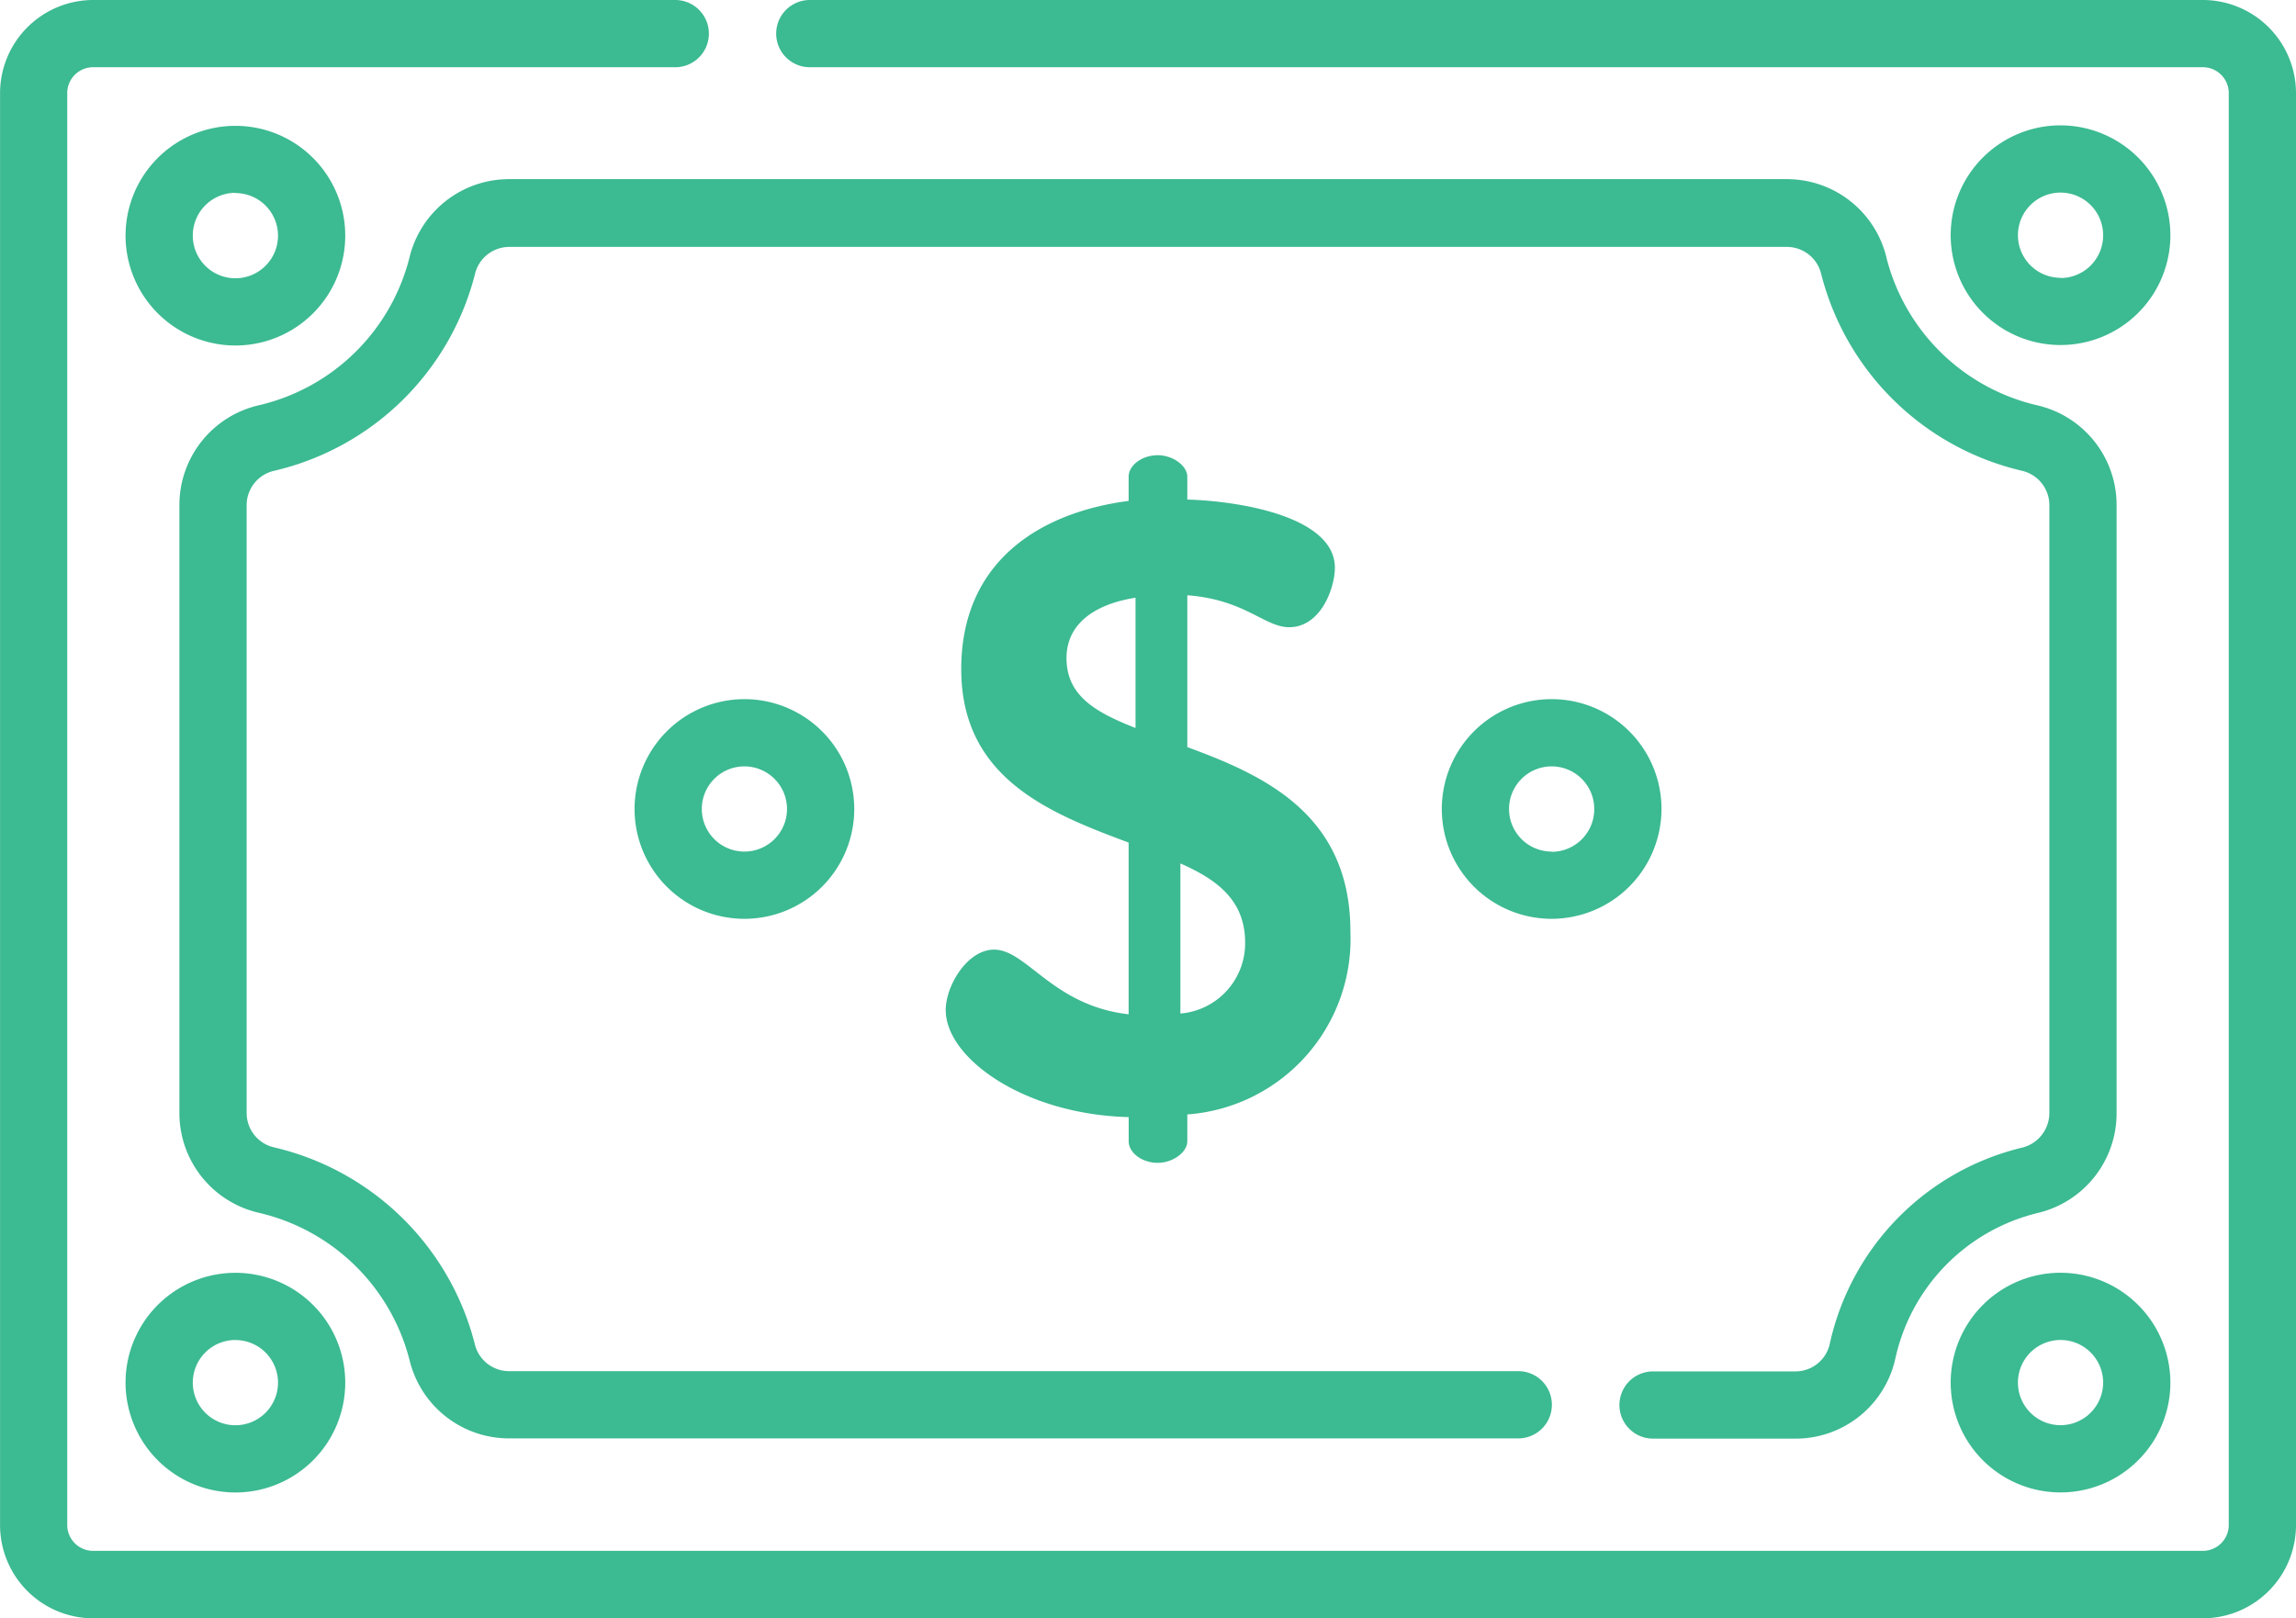
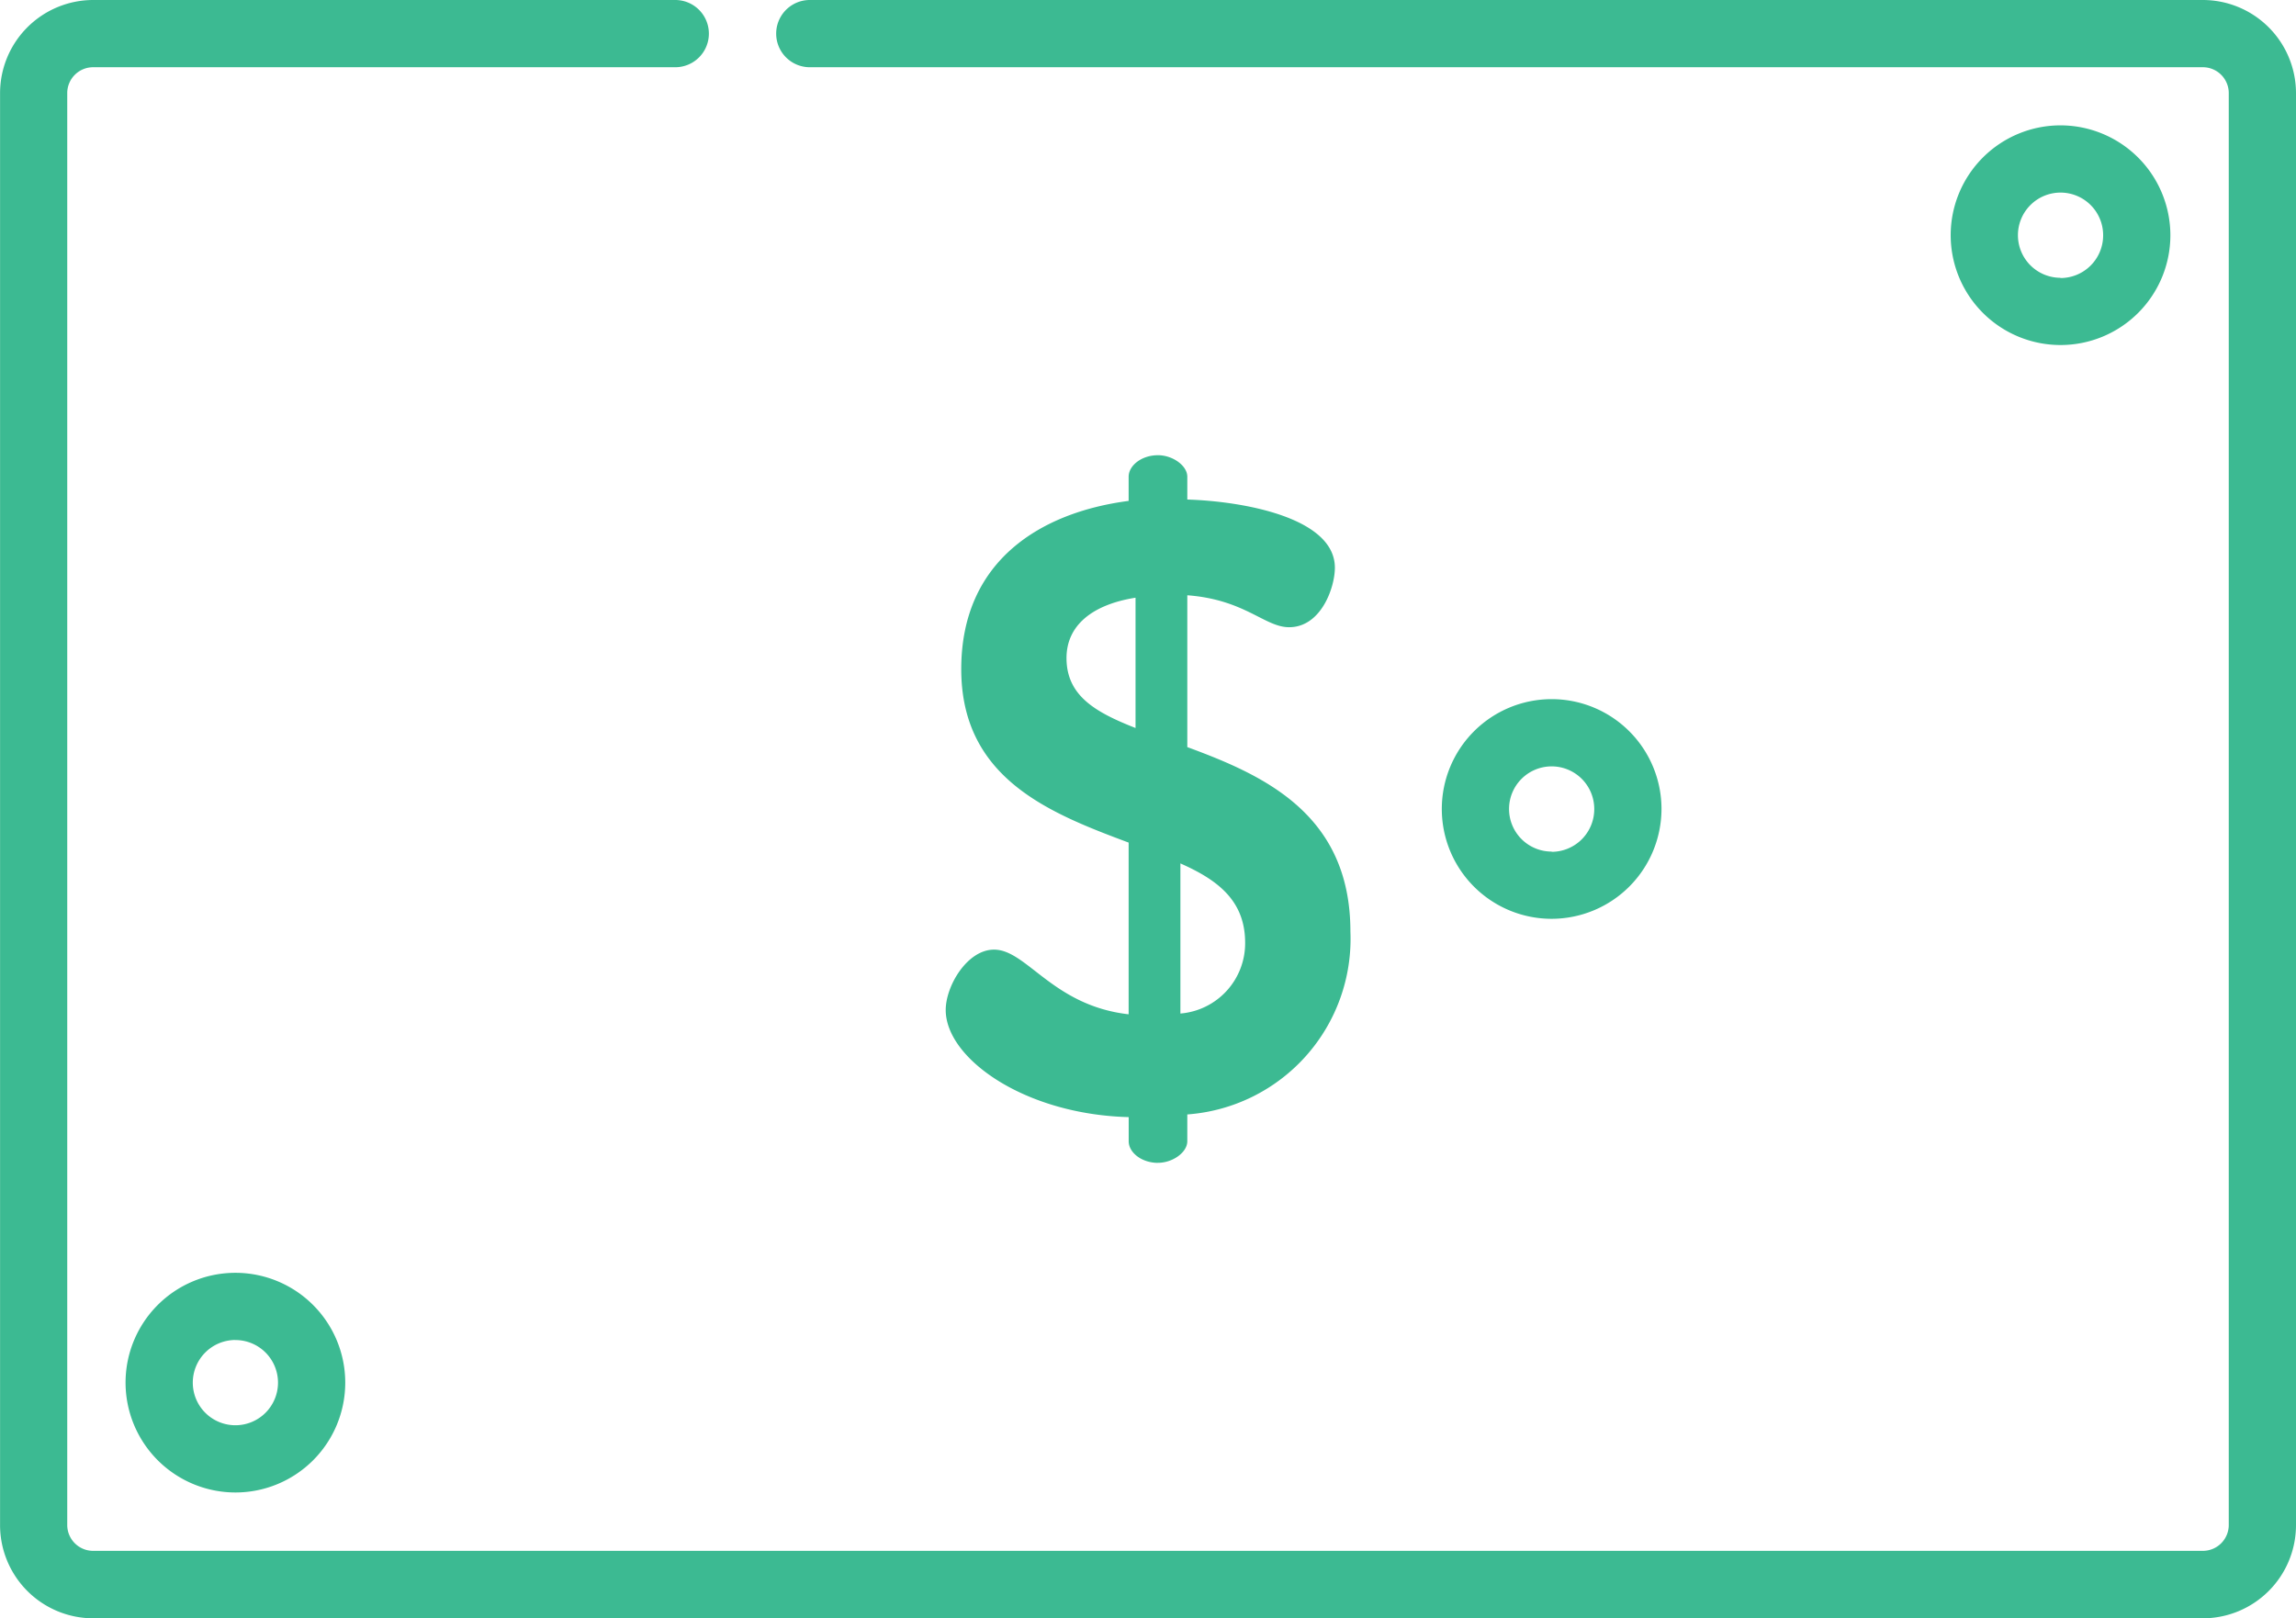
<svg xmlns="http://www.w3.org/2000/svg" width="38.585" height="27.196" viewBox="0 0 38.585 27.196">
  <defs>
    <style>.a{fill:#3cba92;}</style>
  </defs>
  <g transform="translate(0 0)">
    <path class="a" d="M37.019,0H13.608a.565.565,0,1,0,0,1.13H37.019a.435.435,0,0,1,.435.435V25.631a.435.435,0,0,1-.435.435H1.564a.435.435,0,0,1-.435-.435V1.565a.435.435,0,0,1,.435-.435h9.783a.565.565,0,1,0,0-1.13H1.564A1.567,1.567,0,0,0,0,1.565V25.631A1.567,1.567,0,0,0,1.564,27.2H37.019a1.567,1.567,0,0,0,1.565-1.565V1.565A1.567,1.567,0,0,0,37.019,0Zm0,0" transform="translate(0.001 0)" />
-     <path class="a" d="M68.69,41.327A1.721,1.721,0,0,0,67.02,40H45.535a1.721,1.721,0,0,0-1.67,1.323A3.407,3.407,0,0,1,41.338,43.8,1.719,1.719,0,0,0,40,45.469V55.7a1.719,1.719,0,0,0,1.339,1.674,3.408,3.408,0,0,1,2.527,2.469,1.72,1.72,0,0,0,1.669,1.322H62.5a.565.565,0,0,0,0-1.13H45.535a.593.593,0,0,1-.572-.46,4.547,4.547,0,0,0-3.366-3.3.593.593,0,0,1-.467-.573V45.469A.593.593,0,0,1,41.6,44.9a4.548,4.548,0,0,0,3.366-3.3.593.593,0,0,1,.572-.461H67.02a.593.593,0,0,1,.572.461,4.548,4.548,0,0,0,3.366,3.3.593.593,0,0,1,.467.573V55.707a.6.6,0,0,1-.466.573,4.352,4.352,0,0,0-3.223,3.29.59.59,0,0,1-.571.469h-2.4a.565.565,0,0,0,0,1.13h2.4a1.716,1.716,0,0,0,1.672-1.346,3.228,3.228,0,0,1,2.386-2.445,1.722,1.722,0,0,0,1.332-1.672V45.469A1.719,1.719,0,0,0,71.216,43.8a3.408,3.408,0,0,1-2.526-2.469Zm0,0" transform="translate(-36.985 -36.989)" />
-     <path class="a" d="M29.846,31.7A1.846,1.846,0,1,0,28,29.85,1.848,1.848,0,0,0,29.846,31.7Zm0-2.562a.716.716,0,1,1-.716.716A.717.717,0,0,1,29.846,29.134Zm0,0" transform="translate(-25.89 -25.893)" />
    <path class="a" d="M436.846,28a1.846,1.846,0,1,0,1.846,1.846A1.849,1.849,0,0,0,436.846,28Zm0,2.562a.716.716,0,1,1,.716-.716A.717.717,0,0,1,436.846,30.566Zm0,0" transform="translate(-402.218 -25.893)" />
    <path class="a" d="M29.846,287.556A1.846,1.846,0,1,0,28,285.709,1.848,1.848,0,0,0,29.846,287.556Zm0-2.562a.716.716,0,1,1-.716.716A.717.717,0,0,1,29.846,284.993Zm0,0" transform="translate(-25.89 -262.471)" />
-     <path class="a" d="M436.846,283.863a1.846,1.846,0,1,0,1.846,1.846A1.849,1.849,0,0,0,436.846,283.863Zm0,2.562a.716.716,0,1,1,.716-.716A.717.717,0,0,1,436.846,286.425Zm0,0" transform="translate(-402.218 -262.471)" />
    <path class="a" d="M214.443,113.431c.246,0,.493-.174.493-.363v-.45a2.958,2.958,0,0,0,2.741-3.074c0-1.972-1.45-2.625-2.741-3.1v-2.552c.971.073,1.3.537,1.711.537.537,0,.769-.667.769-1,0-.841-1.537-1.117-2.48-1.146V101.9c0-.188-.247-.362-.493-.362-.276,0-.493.174-.493.362v.406c-1.45.188-2.813.986-2.813,2.828s1.494,2.422,2.813,2.915v2.886c-1.276-.145-1.711-1.087-2.262-1.087-.45,0-.812.609-.812,1.015,0,.812,1.32,1.755,3.075,1.8v.406c0,.189.217.363.493.363Zm.377-5.032c.624.276,1.088.623,1.088,1.334a1.185,1.185,0,0,1-1.088,1.189Zm-1.914-3.451c0-.551.435-.9,1.16-1.015v2.19C213.4,105.861,212.906,105.585,212.906,104.947Zm0,0" transform="translate(-194.983 -93.887)" />
-     <path class="a" d="M141.5,157.78a1.846,1.846,0,1,0,1.846-1.846A1.848,1.848,0,0,0,141.5,157.78Zm2.562,0a.716.716,0,1,1-.716-.716A.717.717,0,0,1,144.062,157.78Zm0,0" transform="translate(-130.836 -144.183)" />
    <path class="a" d="M325.193,157.78a1.846,1.846,0,1,0-1.846,1.846A1.849,1.849,0,0,0,325.193,157.78Zm-1.846.716a.716.716,0,1,1,.716-.716A.717.717,0,0,1,323.346,158.5Zm0,0" transform="translate(-297.271 -144.183)" />
  </g>
</svg>